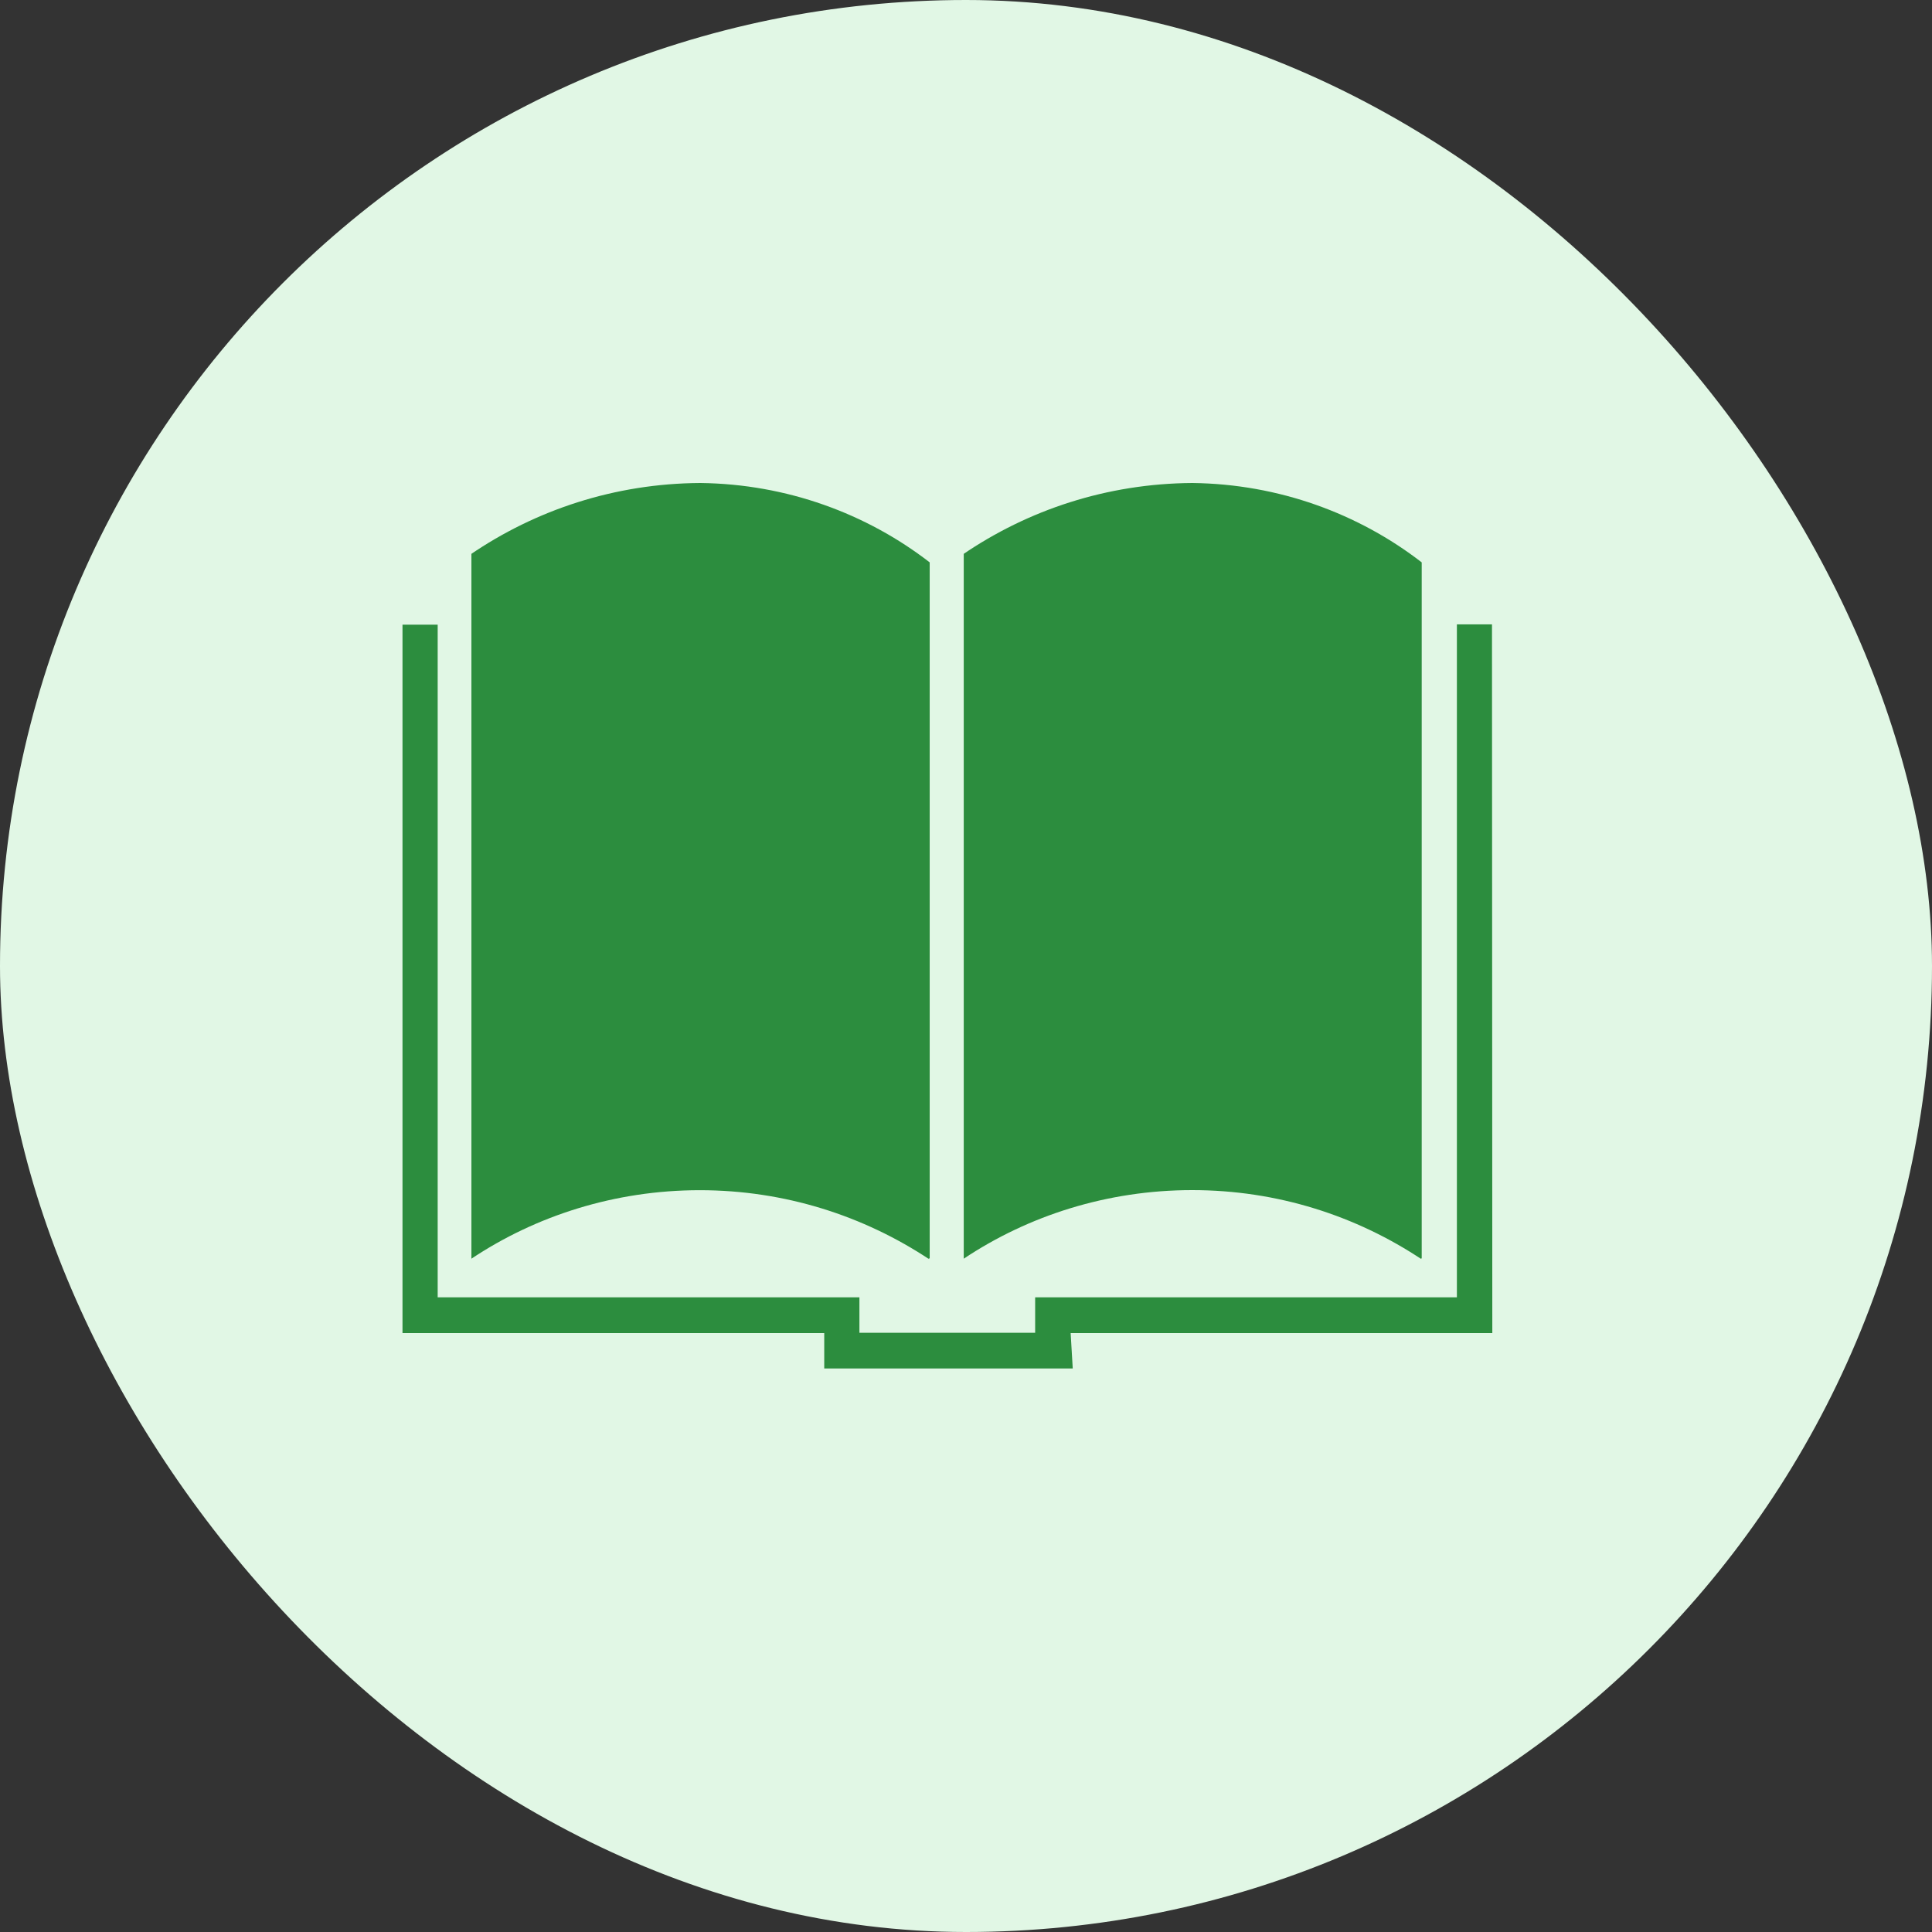
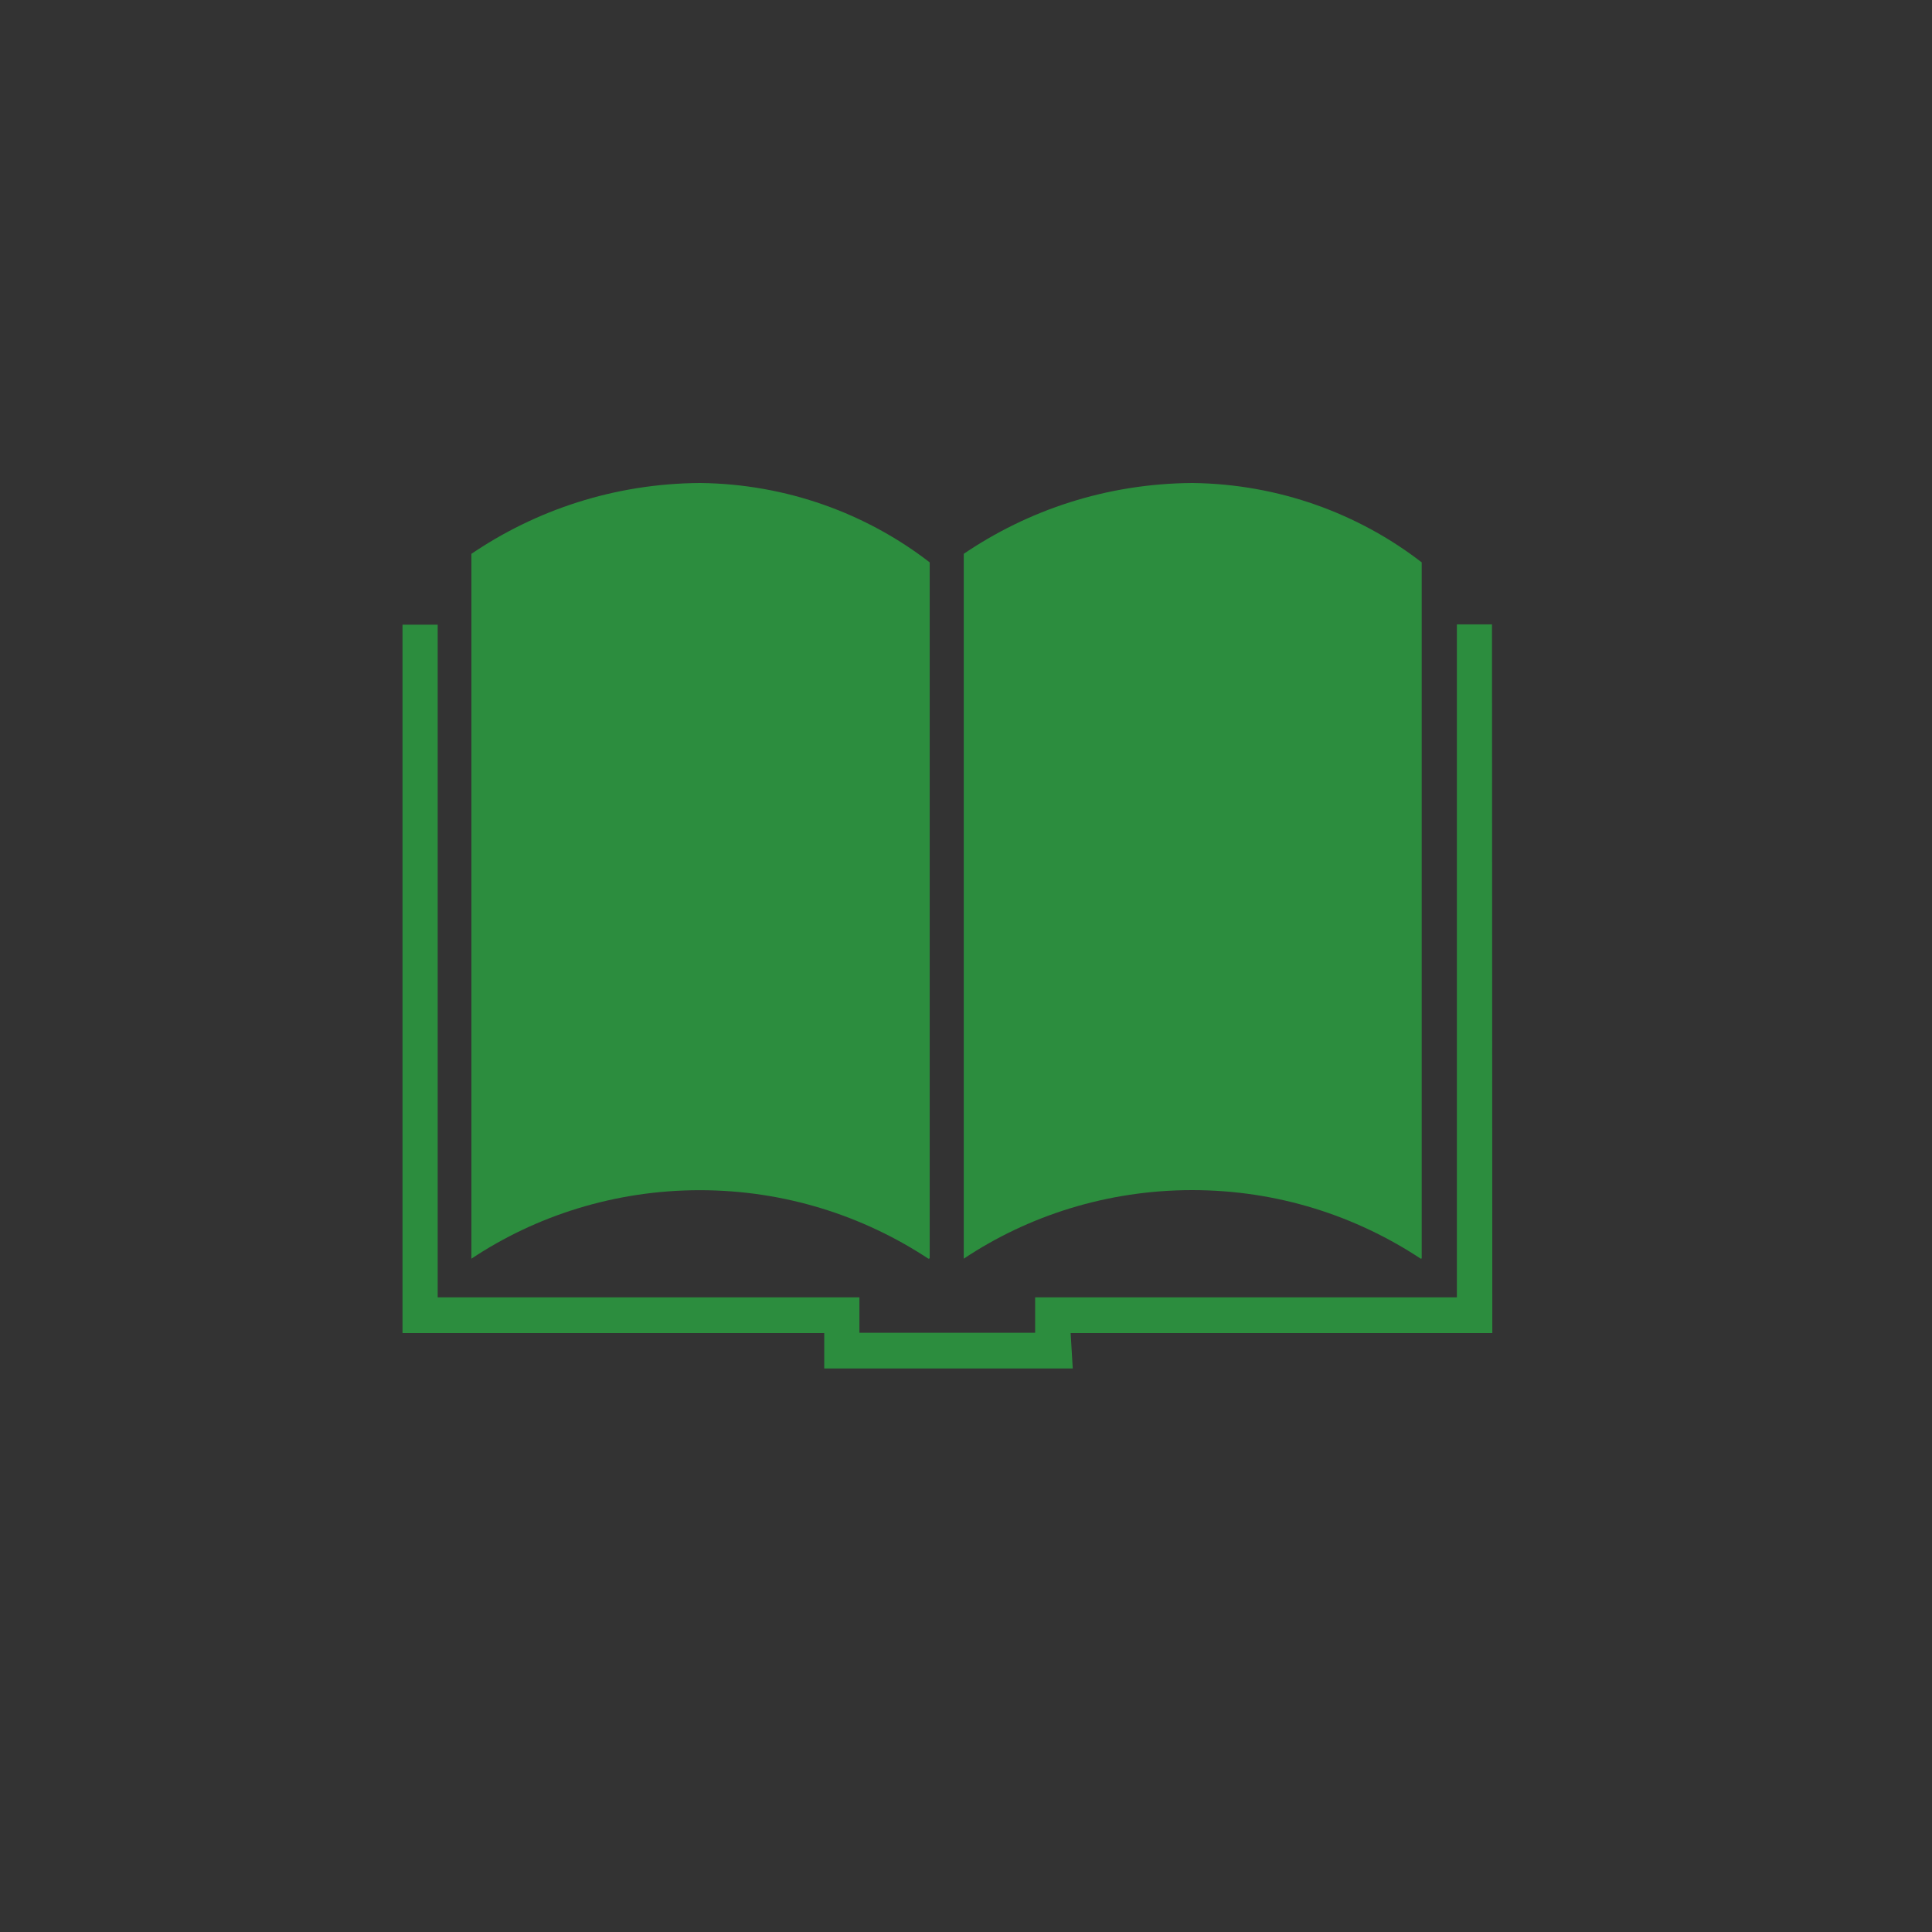
<svg xmlns="http://www.w3.org/2000/svg" width="24" height="24" viewBox="0 0 24 24" fill="none">
  <rect x="0" y="0" width="24" height="24" fill="#333333" stroke="none" />
-   <rect width="24" height="24" rx="12" fill="#E1F7E5" />
  <path d="M11.549 15.632V6.986C10.766 6.381 9.776 6.013 8.701 6L8.698 6C7.637 6.006 6.654 6.334 5.838 6.892L5.856 6.88V15.636C6.656 15.103 7.638 14.785 8.693 14.785C9.749 14.785 10.731 15.103 11.551 15.648L11.531 15.636L11.549 15.632ZM17.661 15.632V6.986C16.878 6.381 15.888 6.013 14.813 6L14.81 6C13.751 6.007 12.769 6.334 11.954 6.892L11.972 6.88V15.636C12.772 15.102 13.754 14.784 14.81 14.784C15.866 14.784 16.848 15.102 17.667 15.648L17.648 15.636L17.661 15.632ZM18.534 7.756H18.098V16.116H12.859V16.556H10.676V16.116H5.437V7.76H5V16.56H10.239V17H13.326L13.3 16.56H18.538L18.534 7.756Z" fill="#2C8D3E" />
</svg>